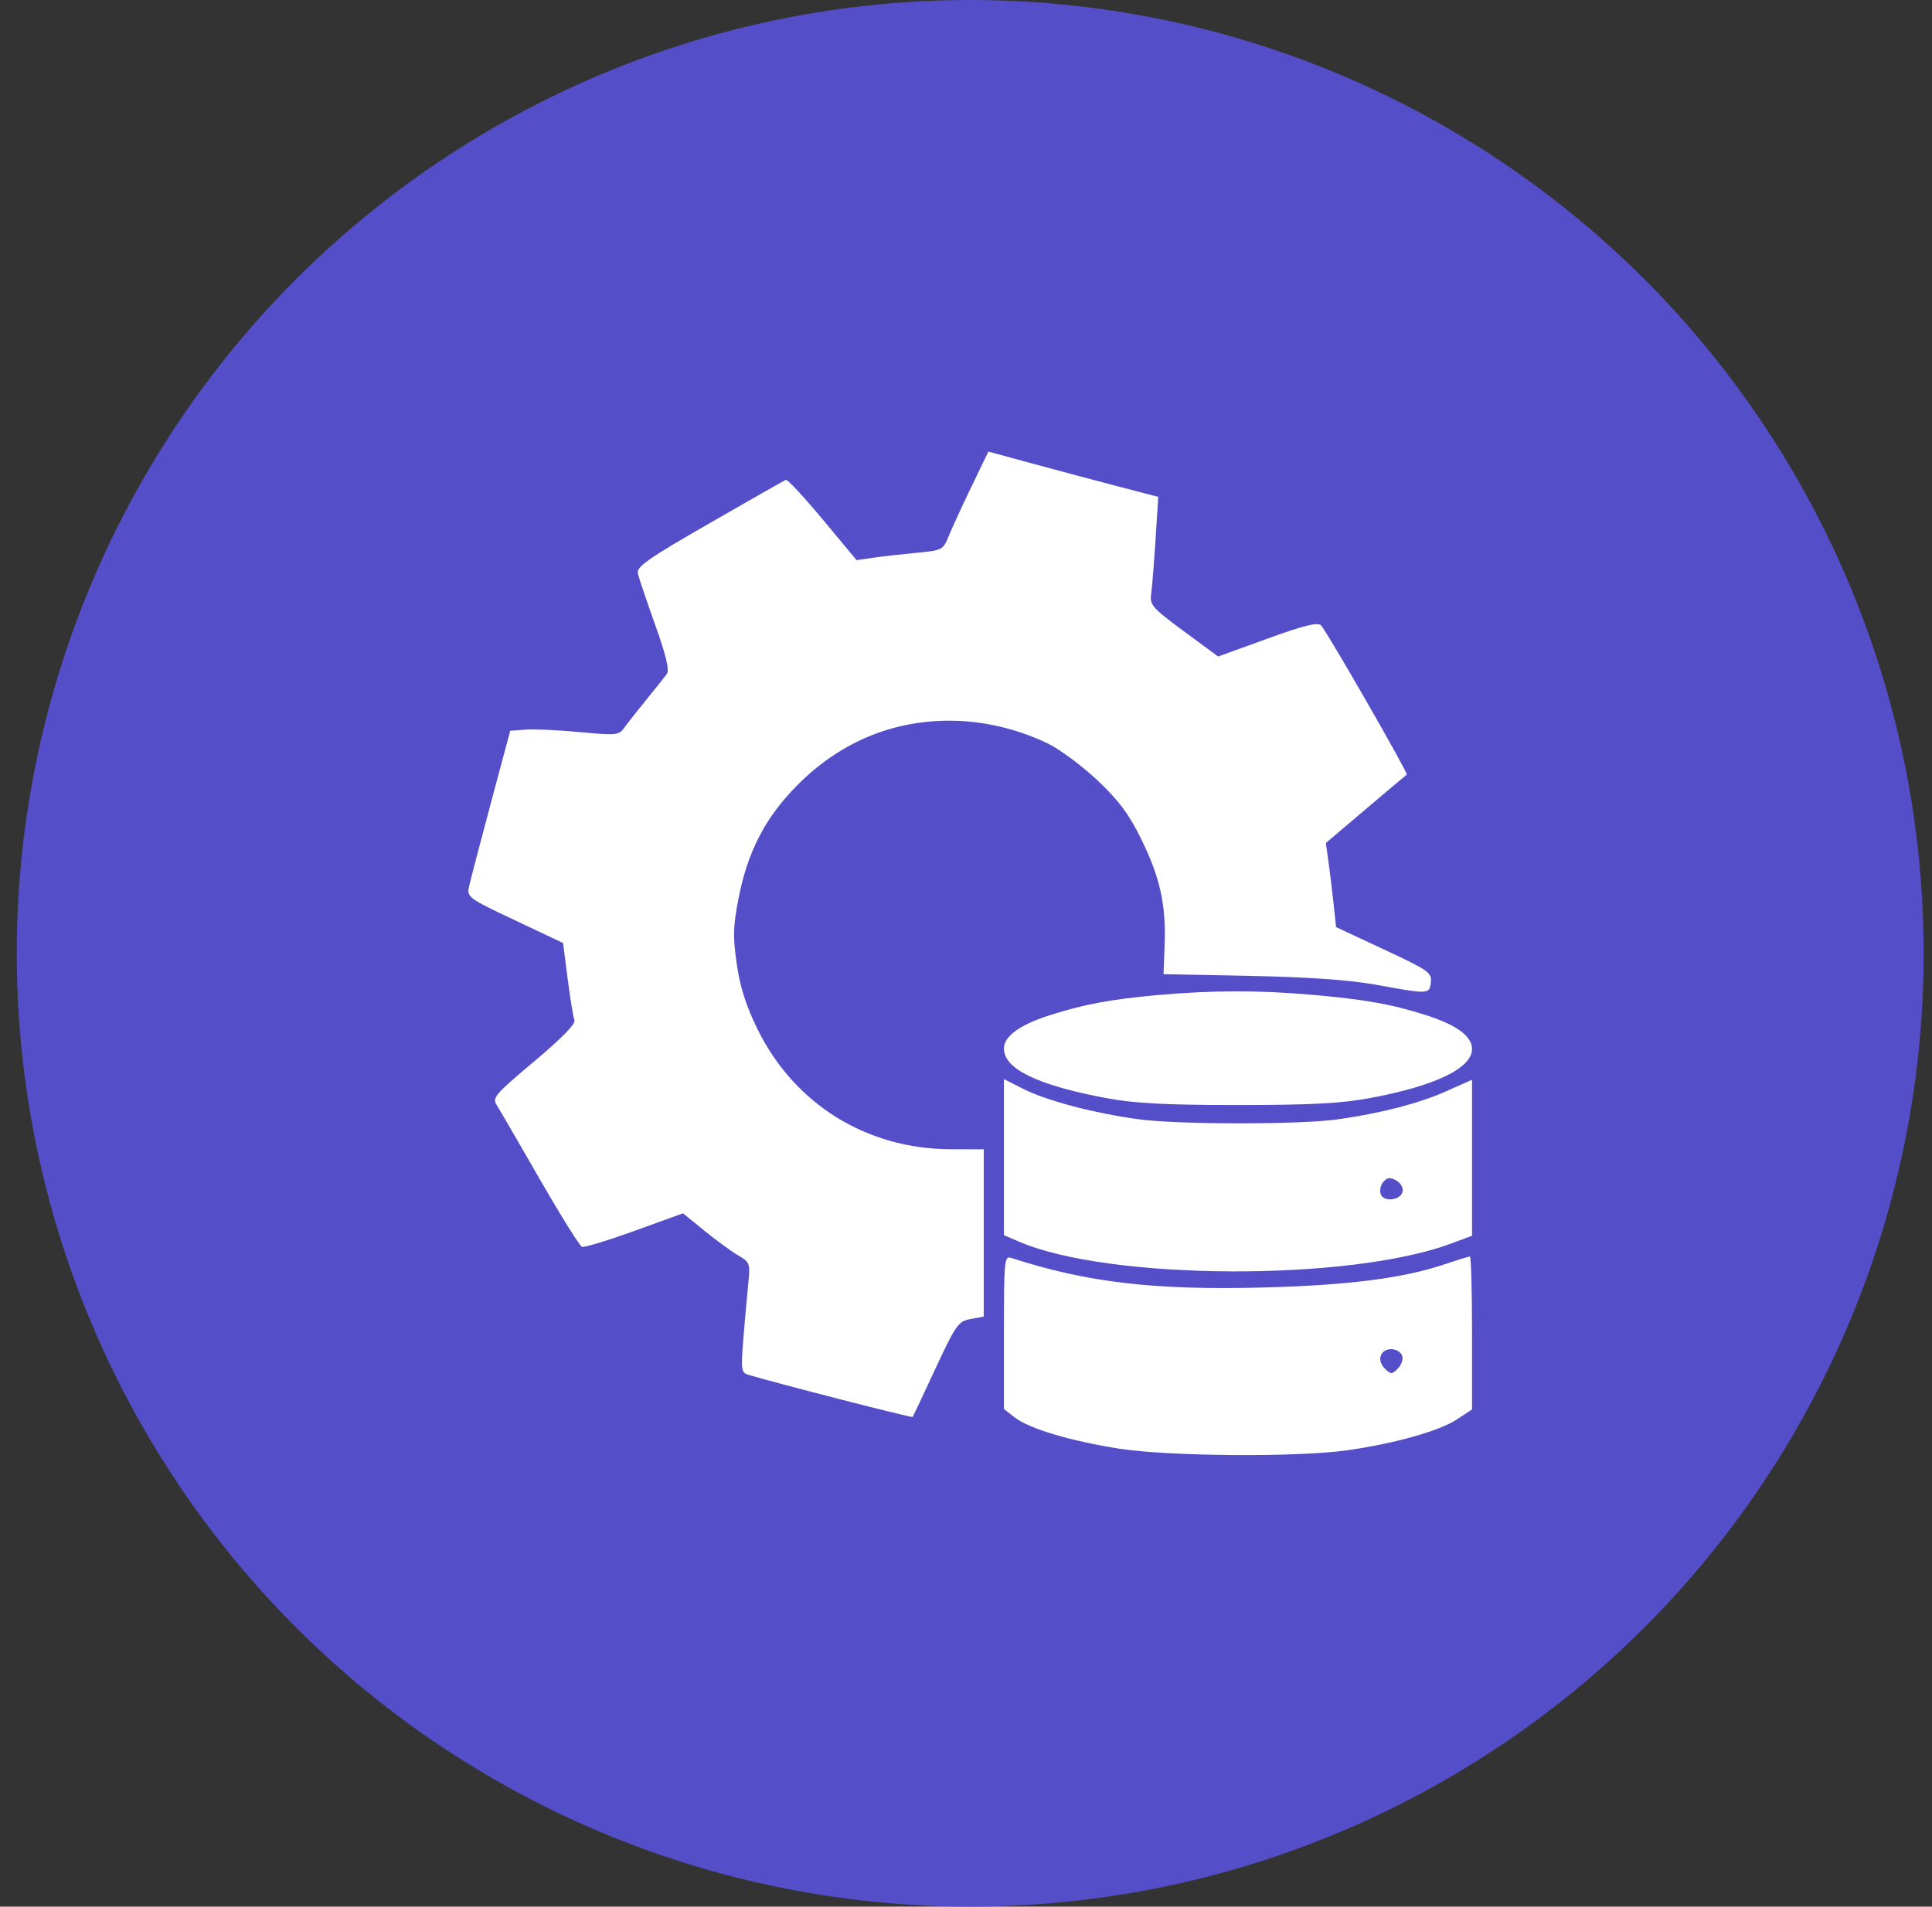
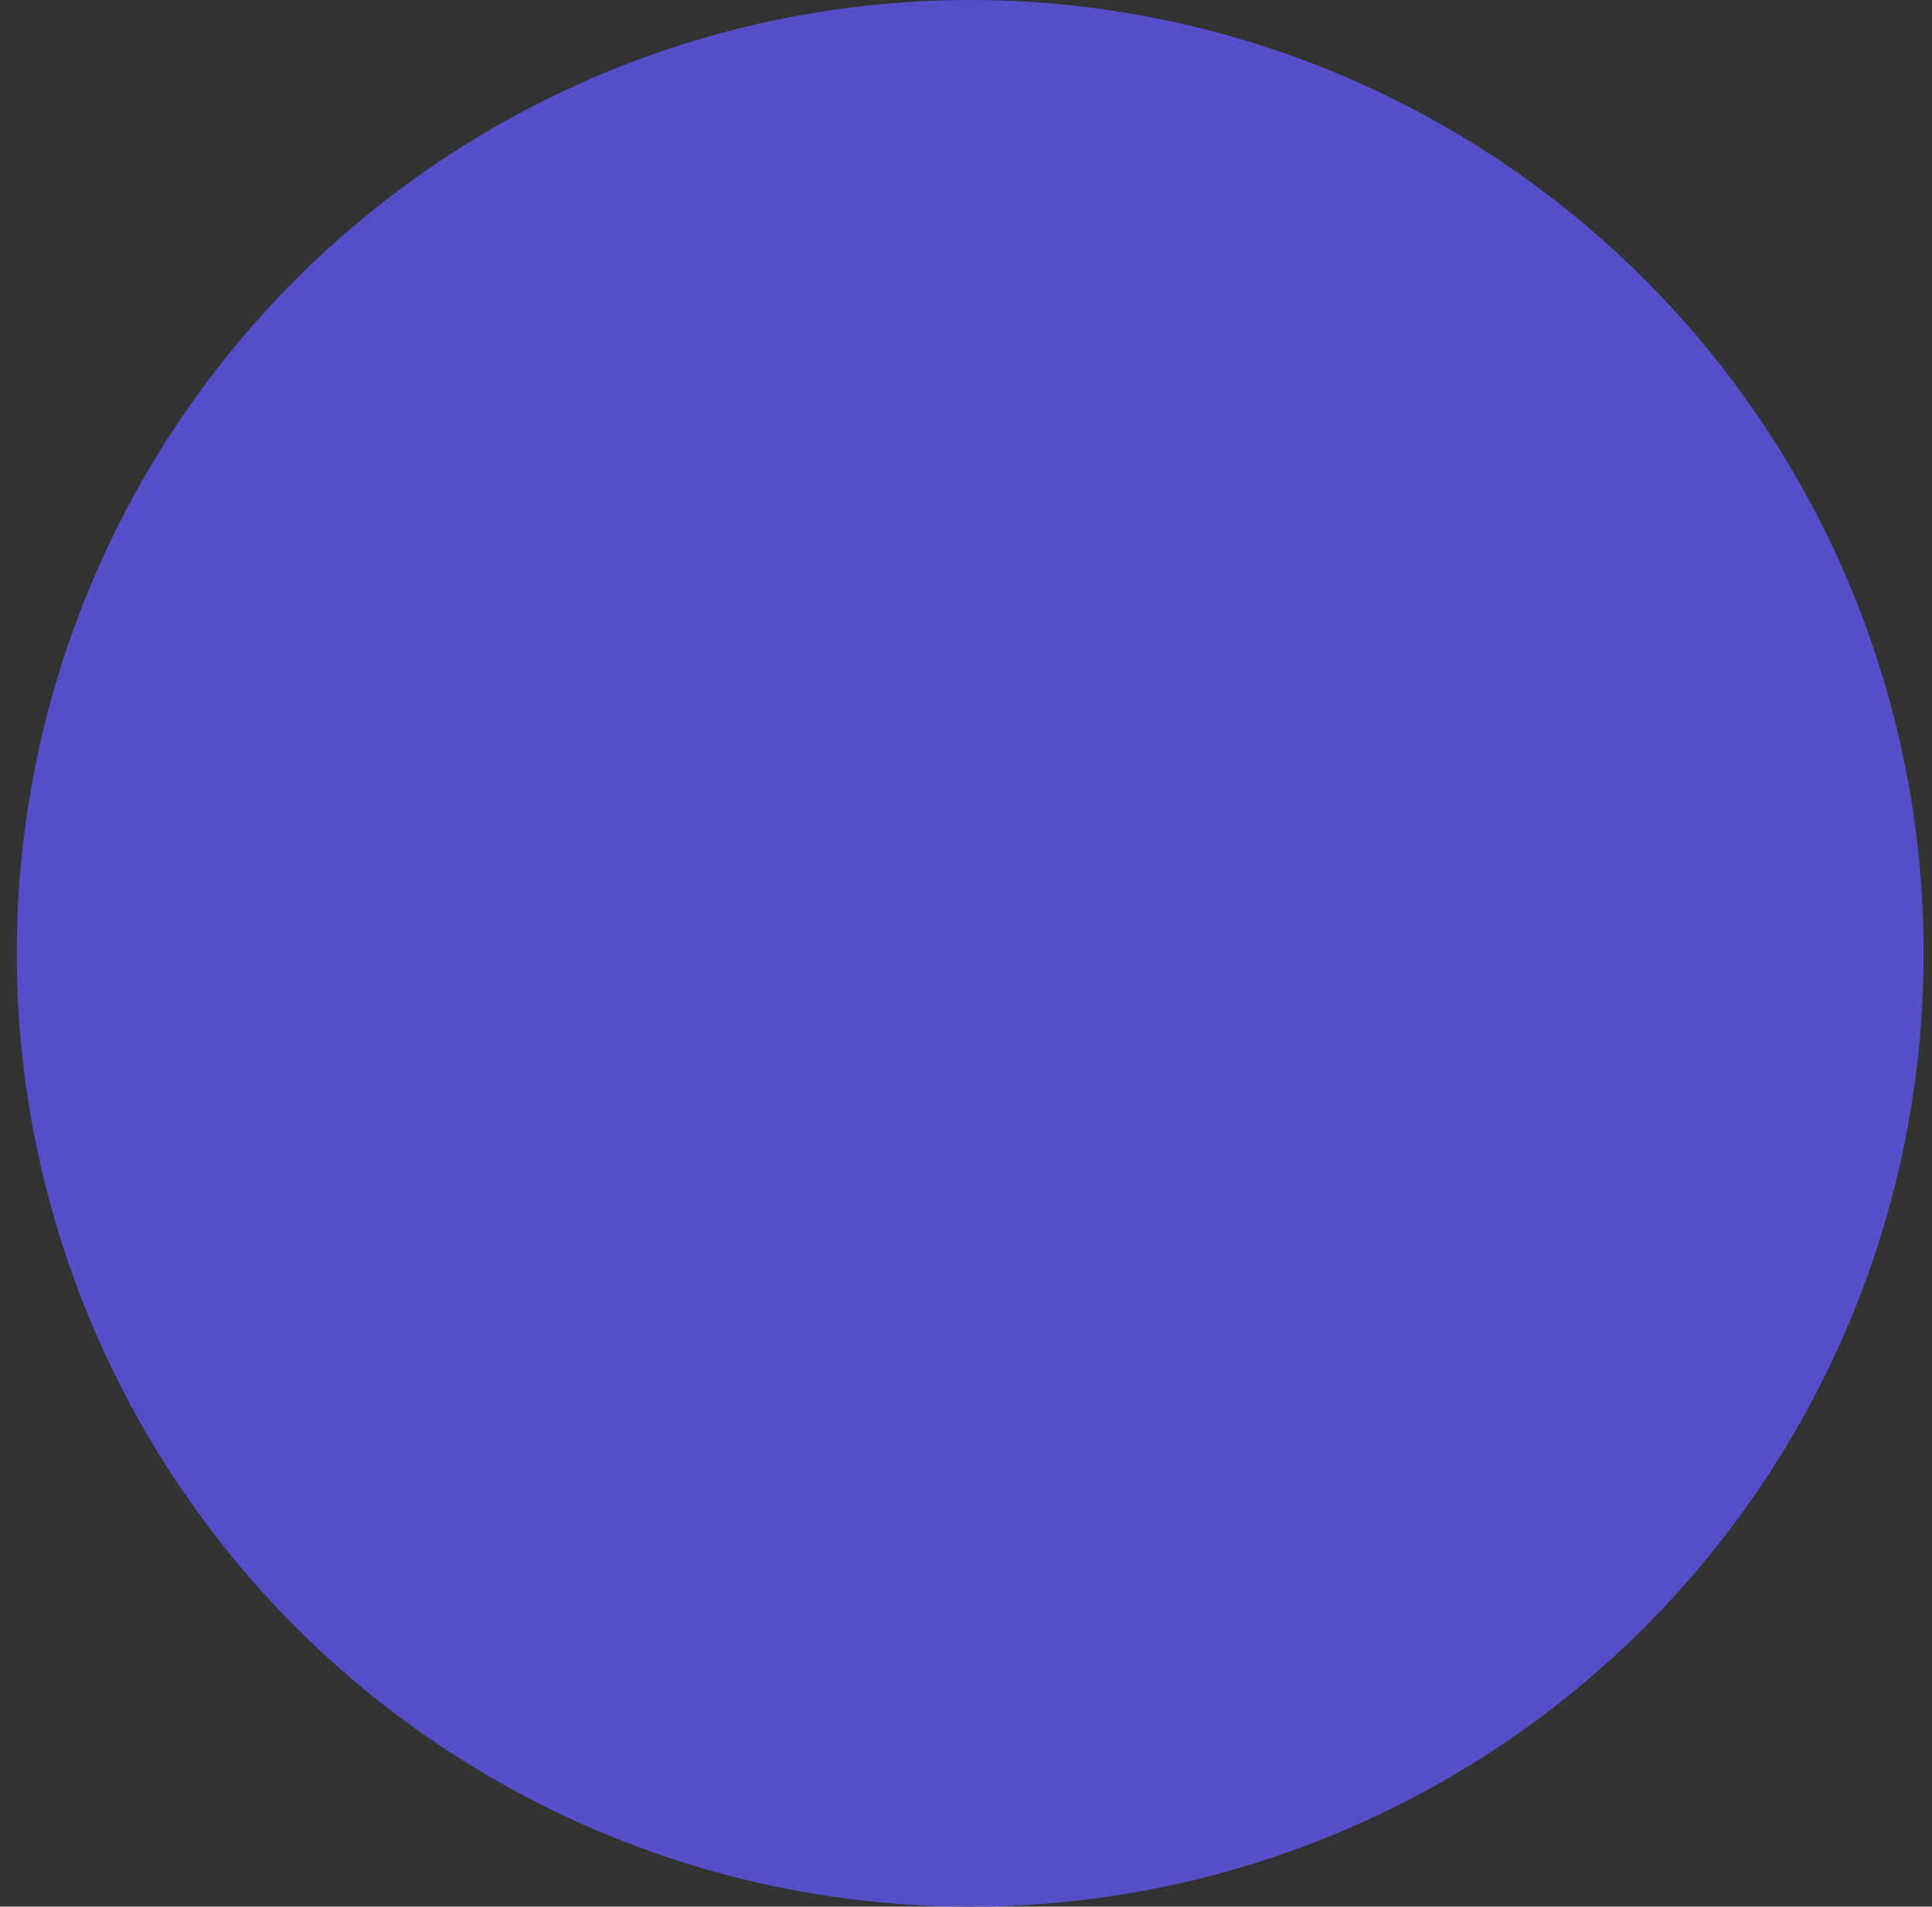
<svg xmlns="http://www.w3.org/2000/svg" width="77" height="76" viewBox="0 0 77 76" fill="none">
  <rect x="0" y="0" width="77" height="76" fill="#333333" stroke="none" />
  <circle cx="38.668" cy="38" r="38" fill="#544EC9" />
-   <path fill-rule="evenodd" clip-rule="evenodd" d="M38.722 19.389C38.353 20.153 37.946 21.039 37.816 21.358C37.587 21.924 37.557 21.939 36.504 22.038C35.912 22.094 35.137 22.182 34.784 22.234L34.14 22.328L32.788 20.705C32.045 19.812 31.385 19.102 31.322 19.127C31.259 19.152 29.89 19.93 28.28 20.856C25.804 22.28 25.363 22.59 25.424 22.864C25.464 23.041 25.775 23.965 26.116 24.917C26.547 26.124 26.687 26.713 26.578 26.863C26.491 26.982 26.131 27.434 25.777 27.869C25.423 28.303 25.025 28.809 24.892 28.994C24.663 29.311 24.574 29.321 23.123 29.183C22.282 29.103 21.311 29.058 20.965 29.083L20.335 29.128L19.562 32.015C19.137 33.603 18.747 35.098 18.694 35.338C18.601 35.759 18.663 35.804 20.52 36.681L22.441 37.589L22.624 39.014C22.725 39.798 22.846 40.541 22.894 40.665C22.95 40.81 22.376 41.397 21.287 42.311C19.722 43.624 19.609 43.756 19.801 44.058C19.915 44.237 20.687 45.566 21.518 47.011C22.348 48.456 23.103 49.665 23.195 49.699C23.288 49.732 24.232 49.445 25.293 49.061L27.221 48.363L28.08 49.062C28.553 49.446 29.157 49.888 29.423 50.043C29.89 50.315 29.904 50.357 29.818 51.209C29.769 51.694 29.681 52.68 29.623 53.4C29.527 54.589 29.545 54.716 29.819 54.798C30.985 55.148 36.346 56.524 36.375 56.481C36.395 56.452 36.804 55.583 37.284 54.551C38.097 52.804 38.193 52.668 38.682 52.577L39.207 52.479V49.146V45.813L37.88 45.809C34.541 45.798 31.667 44.014 30.2 41.041C29.735 40.101 29.497 39.356 29.363 38.423C29.205 37.325 29.217 36.911 29.439 35.784C29.808 33.916 30.517 32.561 31.797 31.278C33.474 29.598 35.536 28.727 37.84 28.727C39.164 28.727 40.539 29.046 41.76 29.636C42.235 29.866 43.123 30.525 43.733 31.099C44.584 31.901 44.992 32.448 45.484 33.447C46.234 34.97 46.477 36.074 46.416 37.672L46.373 38.83L49.826 38.9C52.119 38.946 53.794 39.063 54.808 39.247C56.957 39.638 56.971 39.637 57.027 39.154C57.072 38.772 56.932 38.674 55.162 37.848L53.249 36.955L53.148 36.012C53.093 35.494 53.002 34.74 52.945 34.336L52.842 33.603L54.428 32.257C55.3 31.517 56.038 30.895 56.068 30.876C56.136 30.832 52.887 25.176 52.652 24.93C52.52 24.792 51.978 24.926 50.512 25.457L48.548 26.169L47.18 25.16C45.919 24.229 45.818 24.113 45.88 23.668C45.917 23.404 45.996 22.426 46.055 21.496L46.162 19.806L44.493 19.371C43.576 19.131 42.053 18.725 41.109 18.468L39.392 18L38.722 19.389ZM46.124 39.665C44.297 39.827 43.167 40.039 41.829 40.47C40.631 40.856 40.011 41.309 40.011 41.798C40.011 42.609 41.359 43.261 44.094 43.772C45.213 43.982 46.455 44.047 49.339 44.047C52.255 44.047 53.462 43.983 54.62 43.766C57.201 43.284 58.668 42.577 58.668 41.814C58.668 41.308 58.063 40.861 56.85 40.47C55.478 40.028 54.396 39.835 52.234 39.649C50.123 39.466 48.319 39.471 46.124 39.665ZM40.011 46.123V49.233L40.614 49.493C44.191 51.038 53.765 51.082 57.824 49.572L58.668 49.258V46.149V43.039L57.663 43.488C56.558 43.982 55.014 44.382 53.28 44.623C51.77 44.832 46.935 44.827 45.37 44.614C43.615 44.375 41.712 43.874 40.791 43.408L40.011 43.013V46.123ZM55.902 47.486C55.833 47.844 55.158 47.936 55.031 47.605C54.977 47.465 55.021 47.245 55.128 47.115C55.276 46.937 55.401 46.921 55.639 47.047C55.812 47.14 55.93 47.337 55.902 47.486ZM40.011 53.105V56.163L40.435 56.496C41.005 56.944 42.64 57.434 44.595 57.743C46.557 58.053 51.708 58.091 53.682 57.811C55.59 57.54 57.353 57.044 58.065 56.578L58.668 56.182V53.133C58.668 51.456 58.63 50.084 58.582 50.084C58.535 50.084 58.071 50.228 57.551 50.403C55.924 50.95 53.727 51.231 50.385 51.32C46.017 51.437 43.319 51.121 40.292 50.138C40.031 50.053 40.011 50.265 40.011 53.105ZM55.88 54.031C55.934 54.17 55.859 54.403 55.715 54.547C55.471 54.791 55.432 54.791 55.188 54.547C54.859 54.219 55.01 53.778 55.451 53.778C55.634 53.778 55.827 53.892 55.88 54.031Z" fill="white" />
</svg>